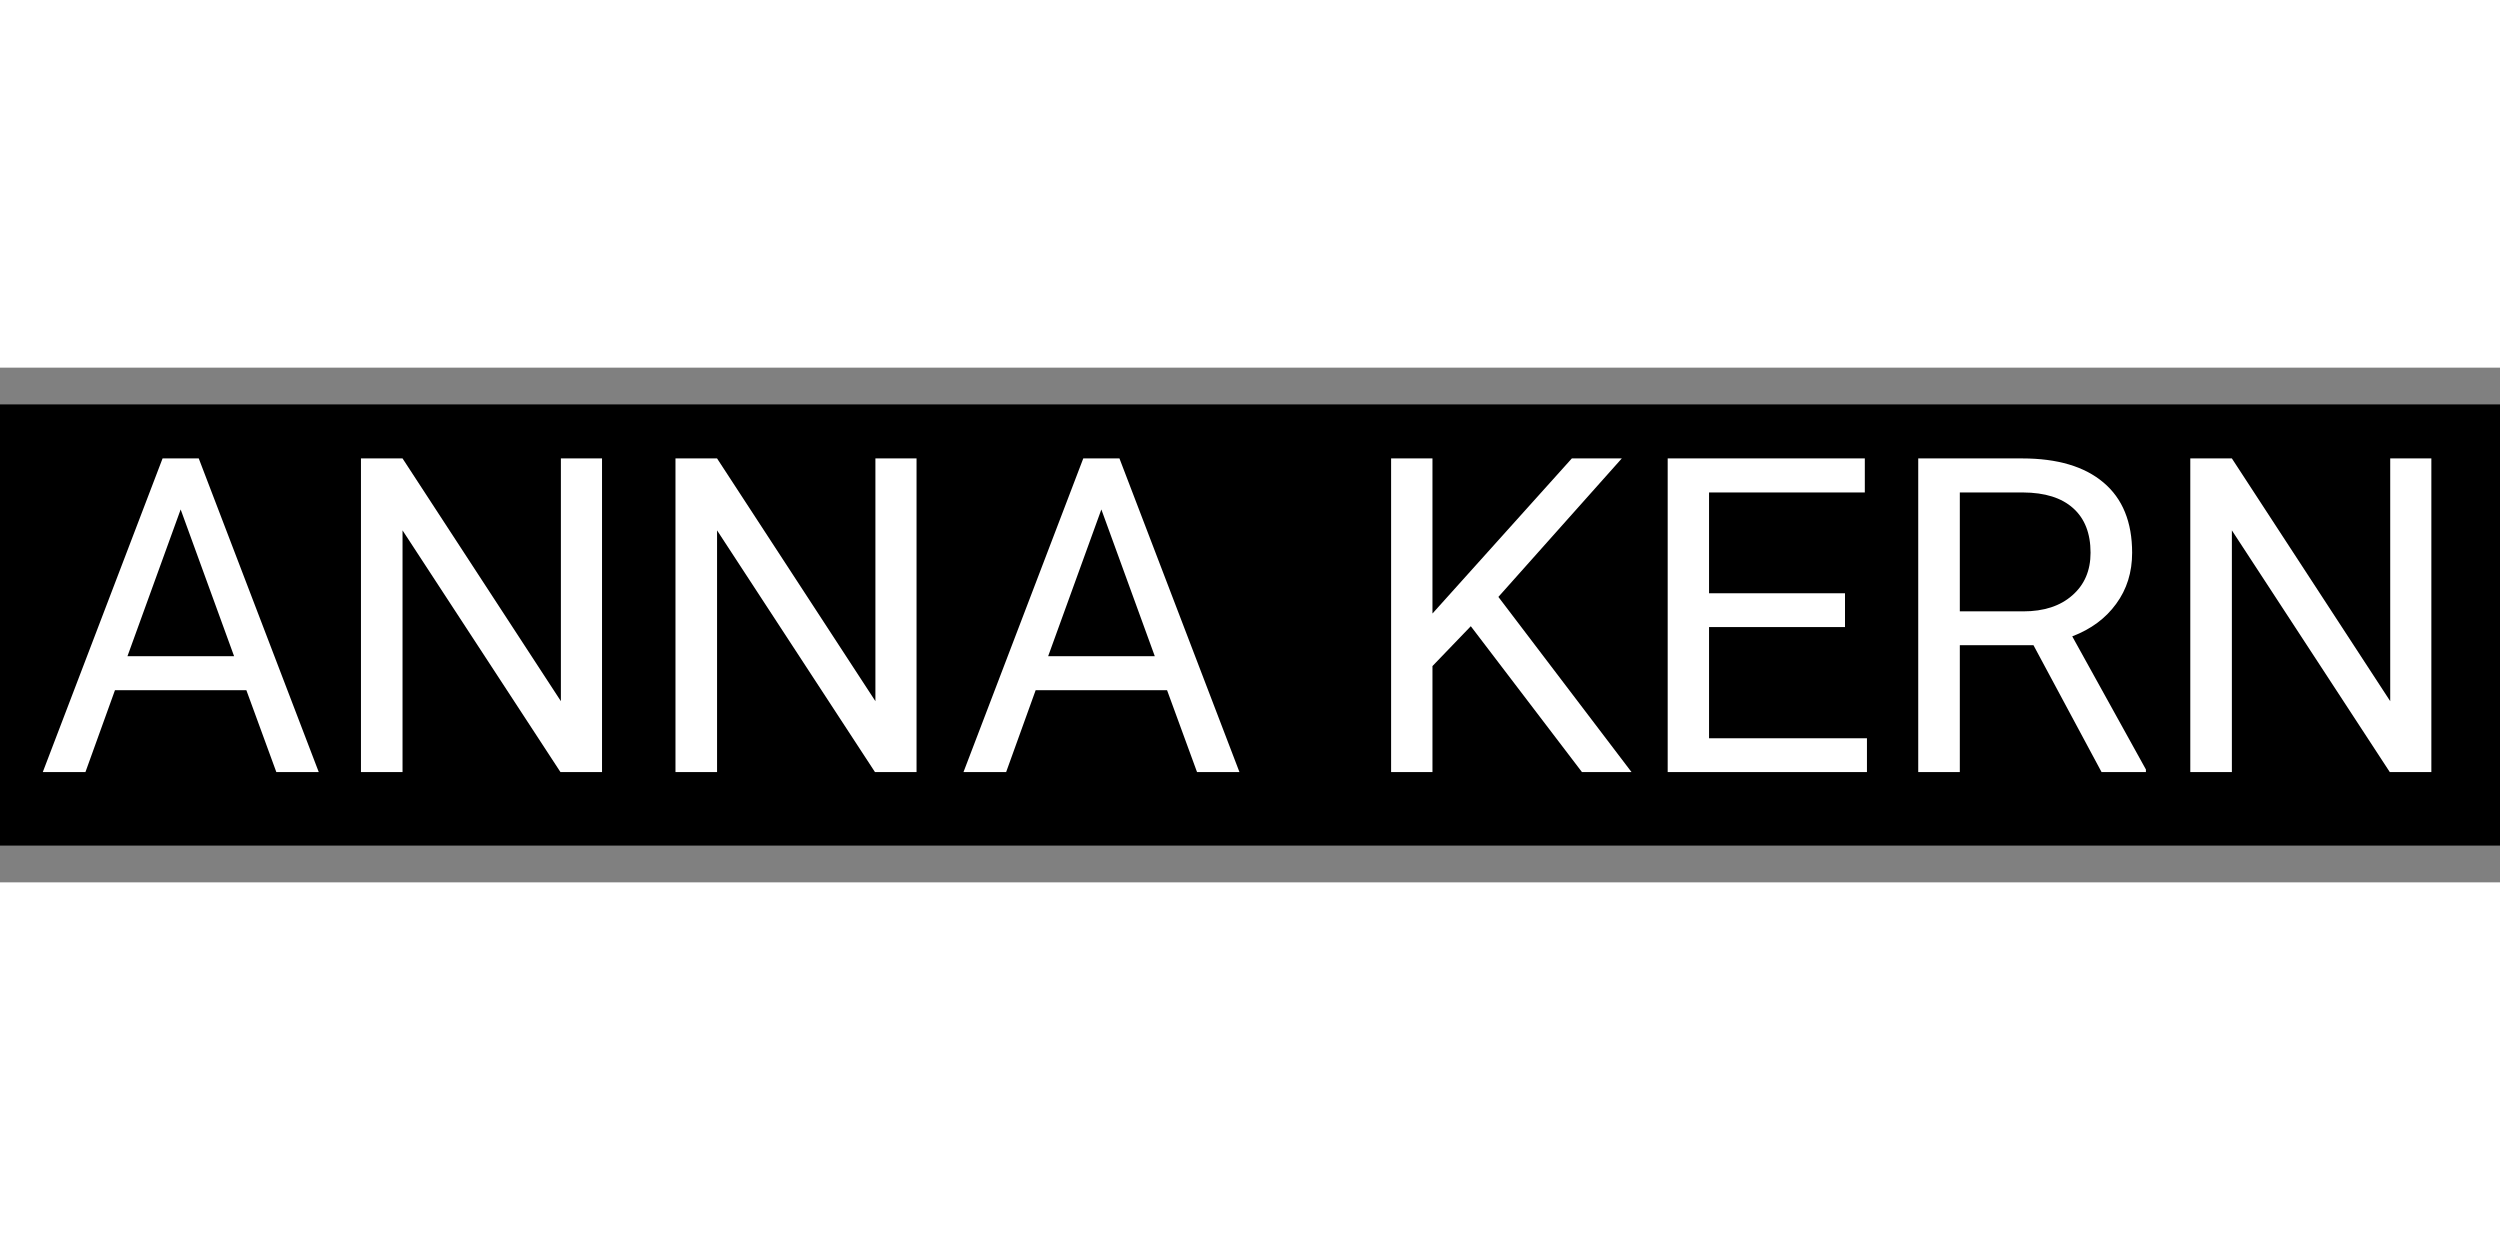
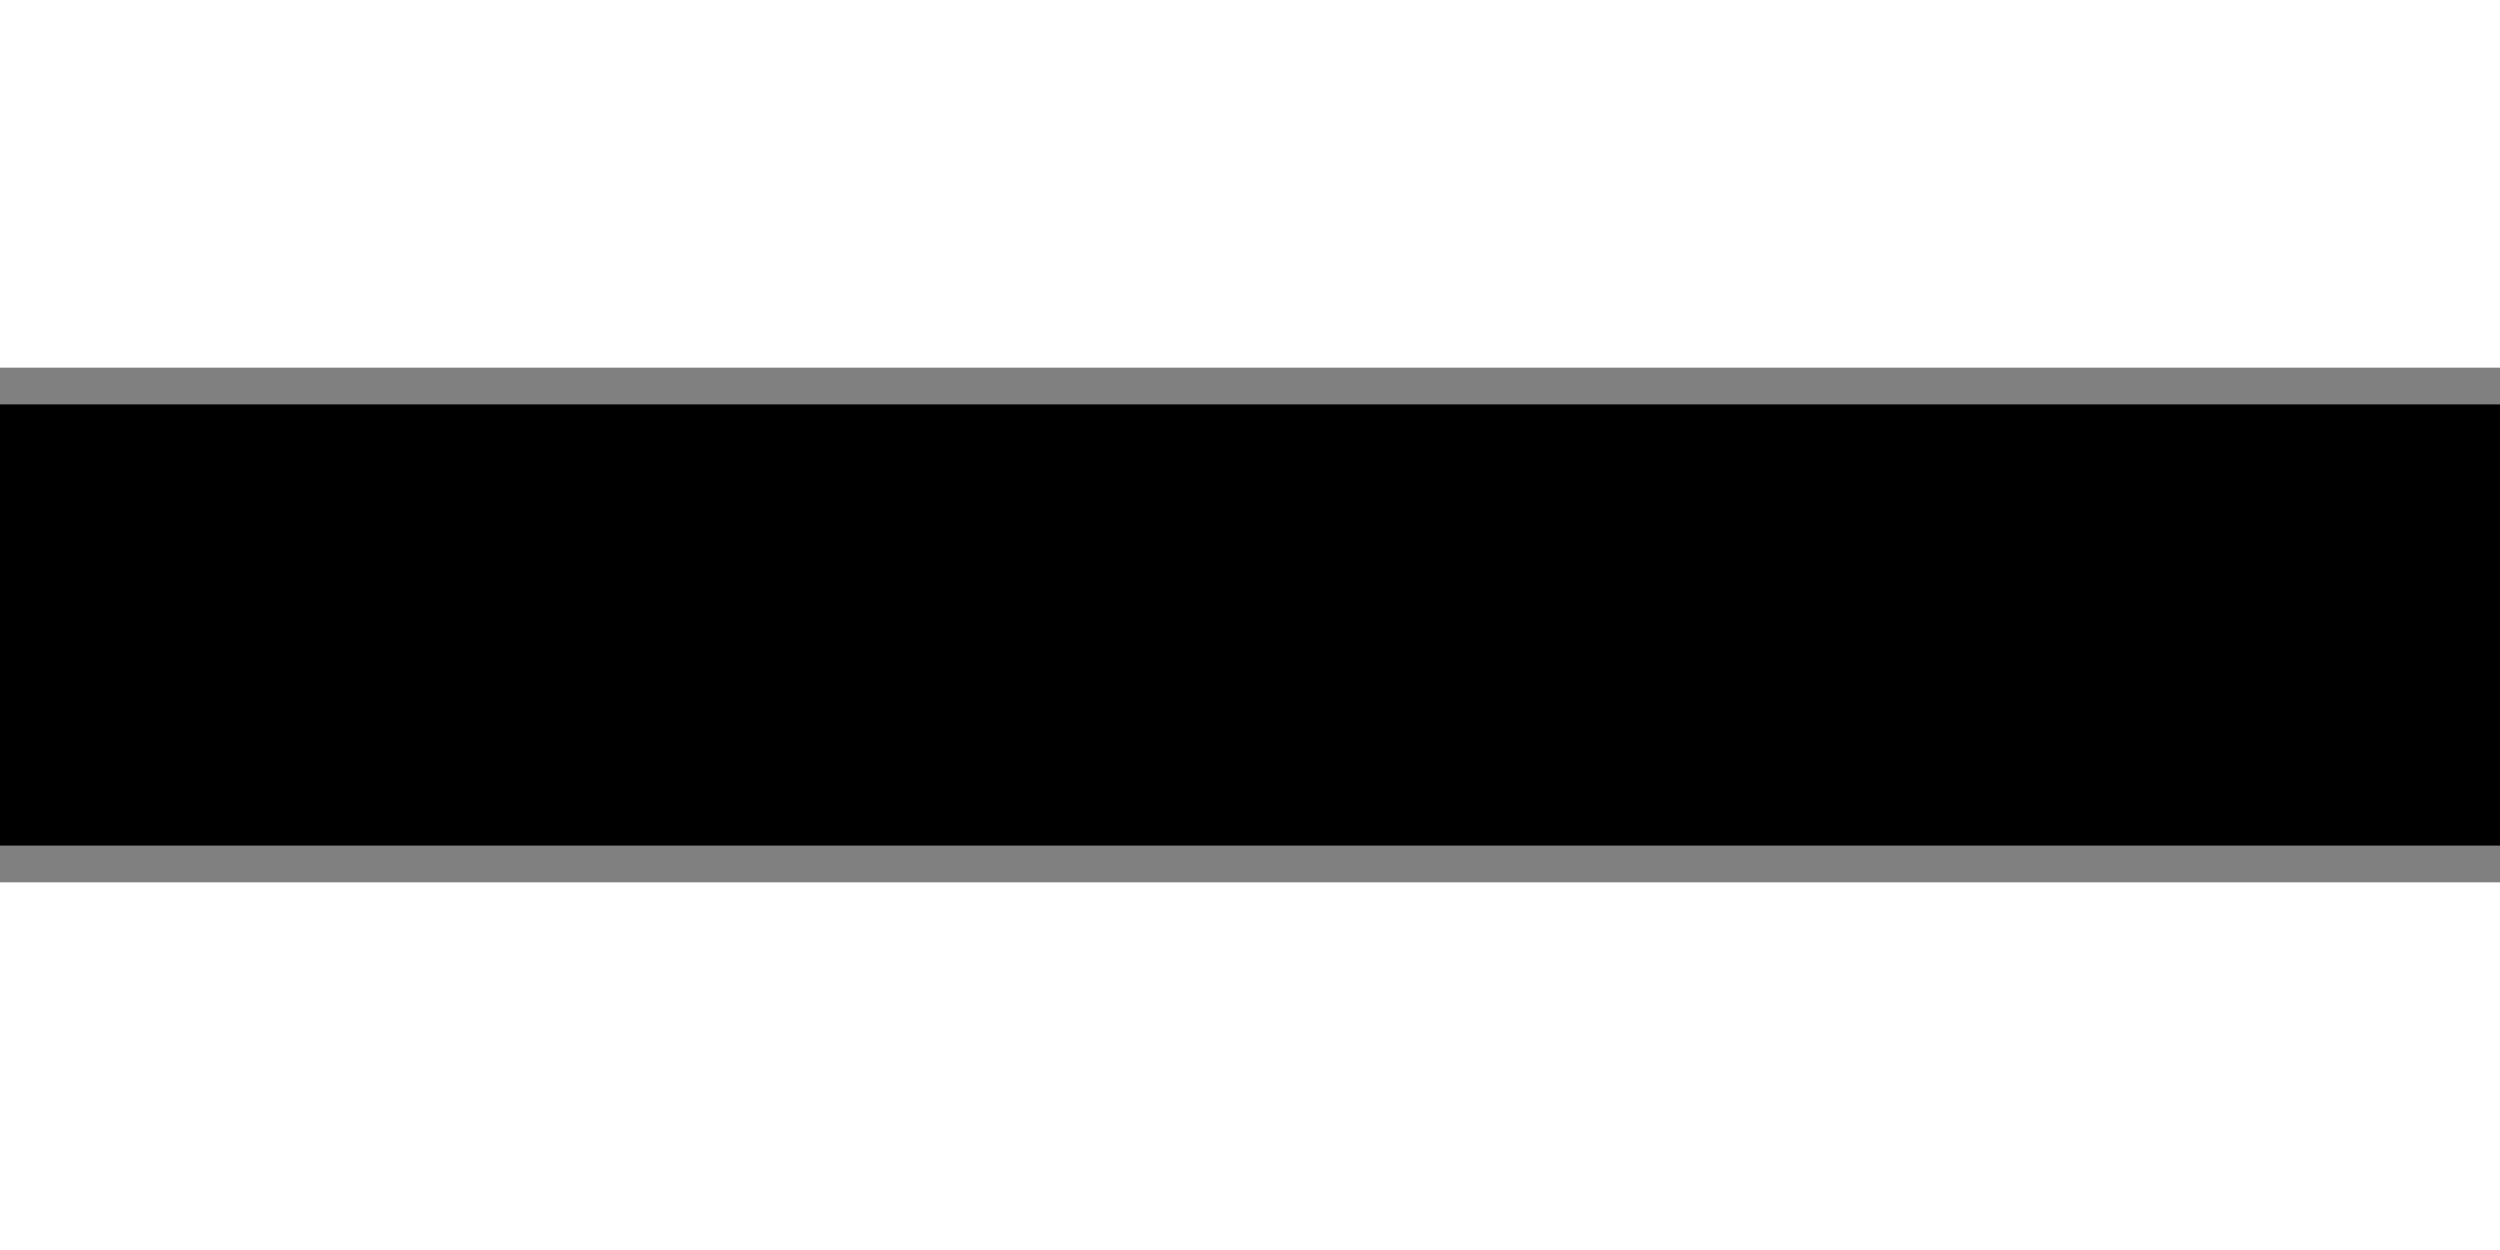
<svg xmlns="http://www.w3.org/2000/svg" width="90" height="45" viewBox="0 0 68 14" fill="none">
  <rect x="0" y="0" width="68" height="14" fill="#808080" stroke="none" />
  <rect y="1" width="68" height="12" fill="black" />
-   <path d="M6.701 8.773H3.127L2.324 11H1.164L4.422 2.469H5.406L8.67 11H7.516L6.701 8.773ZM3.467 7.848H6.367L4.914 3.857L3.467 7.848ZM16.375 11H15.244L10.949 4.426V11H9.818V2.469H10.949L15.256 9.072V2.469H16.375V11ZM24.93 11H23.799L19.504 4.426V11H18.373V2.469H19.504L23.811 9.072V2.469H24.93V11ZM31.744 8.773H28.17L27.367 11H26.207L29.465 2.469H30.449L33.713 11H32.559L31.744 8.773ZM28.51 7.848H31.41L29.957 3.857L28.51 7.848ZM40.006 7.033L38.963 8.117V11H37.838V2.469H38.963V6.688L42.754 2.469H44.113L40.756 6.236L44.377 11H43.029L40.006 7.033ZM50.184 7.057H46.486V10.08H50.781V11H45.361V2.469H50.723V3.395H46.486V6.137H50.184V7.057ZM55.31 7.549H53.307V11H52.176V2.469H55C55.961 2.469 56.699 2.688 57.215 3.125C57.734 3.562 57.994 4.199 57.994 5.035C57.994 5.566 57.85 6.029 57.56 6.424C57.275 6.818 56.877 7.113 56.365 7.309L58.369 10.93V11H57.162L55.31 7.549ZM53.307 6.629H55.035C55.594 6.629 56.037 6.484 56.365 6.195C56.697 5.906 56.863 5.52 56.863 5.035C56.863 4.508 56.705 4.104 56.389 3.822C56.076 3.541 55.623 3.398 55.029 3.395H53.307V6.629ZM66.133 11H65.002L60.707 4.426V11H59.576V2.469H60.707L65.014 9.072V2.469H66.133V11Z" fill="white" />
</svg>